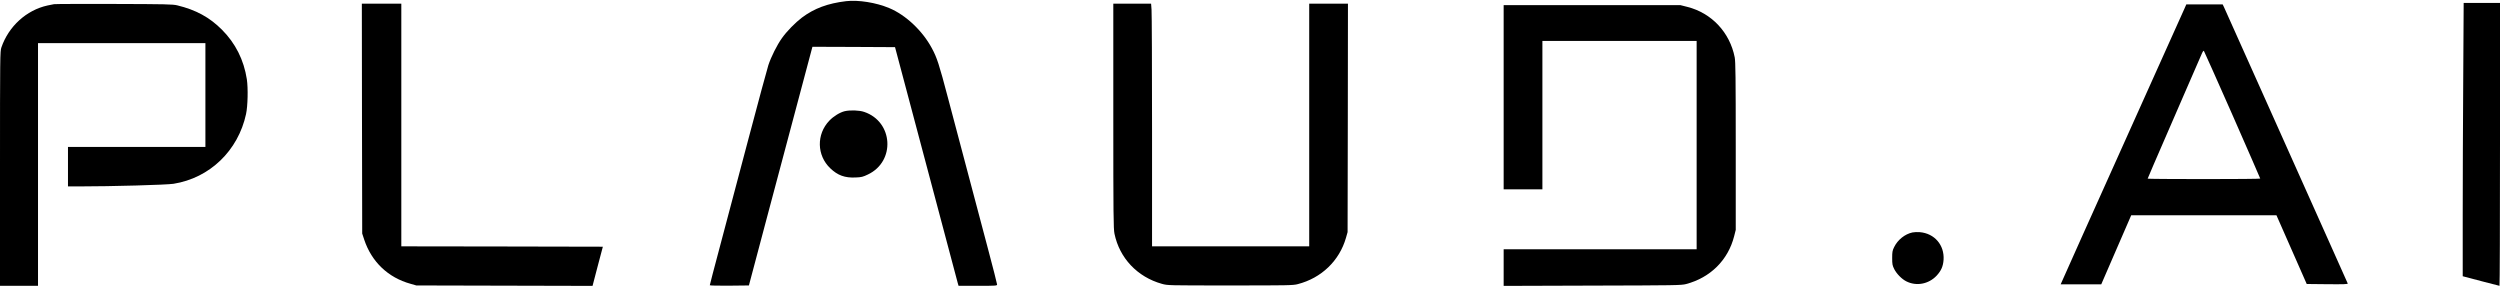
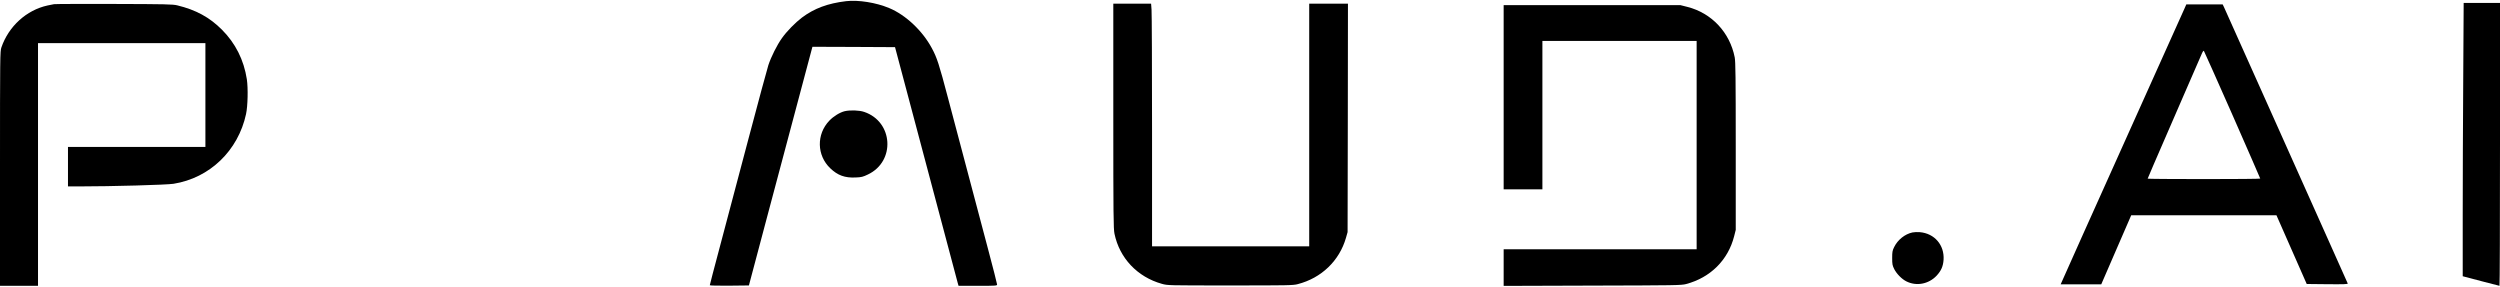
<svg xmlns="http://www.w3.org/2000/svg" version="1.0" width="3420pt" height="392pt" viewBox="0 0 3420 392" preserveAspectRatio="xMidYMid meet">
  <g transform="translate(0,392) scale(0.1,-0.1)" fill="#000000" stroke="none">
    <path d="M11575 3904 c-251 -30 -435 -98 -605 -225 -90 -68 -209 -189 -274 -282 -66 -92 -148 -256 -185 -369 -16 -51 -139 -502 -271 -1003 -133 -500 -281 -1061 -330 -1245 -160 -603 -200 -754 -200 -762 0 -5 120 -7 267 -6 l268 3 255 960 c141 528 336 1263 435 1633 l179 672 565 -2 565 -3 157 -590 c86 -324 277 -1042 424 -1595 146 -553 271 -1022 277 -1042 l11 -38 264 0 c253 0 263 1 263 19 0 11 -57 233 -126 493 -264 997 -429 1619 -545 2056 -122 464 -151 552 -221 682 -128 239 -358 456 -585 550 -179 75 -420 113 -588 94z" />
    <path d="M33697 2843 c-4 -570 -7 -1411 -7 -1869 l0 -833 38 -10 c20 -5 132 -35 247 -65 116 -31 214 -56 218 -56 4 0 7 871 7 1935 l0 1935 -248 0 -249 0 -6 -1037z" />
    <path d="M740 3863 c-14 -2 -54 -10 -90 -18 -288 -63 -532 -285 -631 -574 -18 -52 -19 -120 -19 -1658 l0 -1603 260 0 260 0 0 1660 0 1660 1145 0 1145 0 0 -710 0 -710 -940 0 -940 0 0 -270 0 -270 152 0 c442 0 1198 21 1292 36 495 79 884 453 992 954 24 112 29 353 11 475 -41 266 -156 494 -342 680 -169 169 -355 270 -610 332 -62 15 -158 17 -865 19 -437 1 -806 0 -820 -3z" />
-     <path d="M4952 2298 l3 -1573 28 -85 c101 -302 326 -517 632 -602 l80 -23 1205 -3 1206 -3 70 268 71 268 -1379 3 -1378 2 0 1660 0 1660 -270 0 -270 0 2 -1572z" />
    <path d="M15230 2335 c0 -1361 2 -1545 16 -1612 69 -334 313 -592 649 -686 80 -22 81 -22 935 -22 782 0 861 1 923 18 324 83 570 320 660 634 l22 78 3 1563 2 1562 -265 0 -265 0 0 -1660 0 -1660 -1075 0 -1075 0 0 1578 c0 867 -3 1614 -7 1660 l-6 82 -258 0 -259 0 0 -1535z" />
    <path d="M29886 3808 c-13 -29 -196 -435 -406 -903 -957 -2129 -1264 -2812 -1276 -2843 l-14 -32 277 0 278 0 205 473 205 472 994 0 993 0 207 -470 207 -470 283 -3 c225 -2 282 0 278 10 -3 7 -122 274 -265 593 -143 319 -518 1158 -835 1865 -316 707 -583 1302 -593 1323 l-18 37 -248 0 -249 0 -23 -52z m653 -1458 c209 -476 381 -869 381 -873 0 -4 -346 -7 -770 -7 -423 0 -770 3 -770 6 0 5 49 118 488 1129 127 292 240 552 252 579 11 28 24 45 29 40 4 -5 180 -398 390 -874z" />
    <path d="M20570 2590 l0 -1260 265 0 265 0 0 1015 0 1015 1055 0 1055 0 0 -1425 0 -1425 -1320 0 -1320 0 0 -250 0 -251 1213 4 c1139 3 1216 4 1282 21 333 88 575 328 658 654 l22 87 0 1145 c0 934 -3 1158 -14 1215 -67 342 -316 607 -649 691 l-95 24 -1208 0 -1209 0 0 -1260z" />
    <path d="M11556 2399 c-66 -16 -153 -69 -211 -130 -178 -186 -172 -475 13 -651 101 -97 200 -133 346 -126 80 3 101 8 169 41 379 179 347 722 -51 856 -66 23 -192 27 -266 10z" />
    <path d="M26162 740 c-103 -22 -201 -100 -250 -200 -24 -48 -27 -67 -27 -150 0 -85 3 -101 29 -153 33 -64 102 -134 163 -165 138 -71 307 -39 416 77 62 67 89 128 95 217 13 202 -124 361 -325 378 -32 3 -77 1 -101 -4z" />
  </g>
</svg>